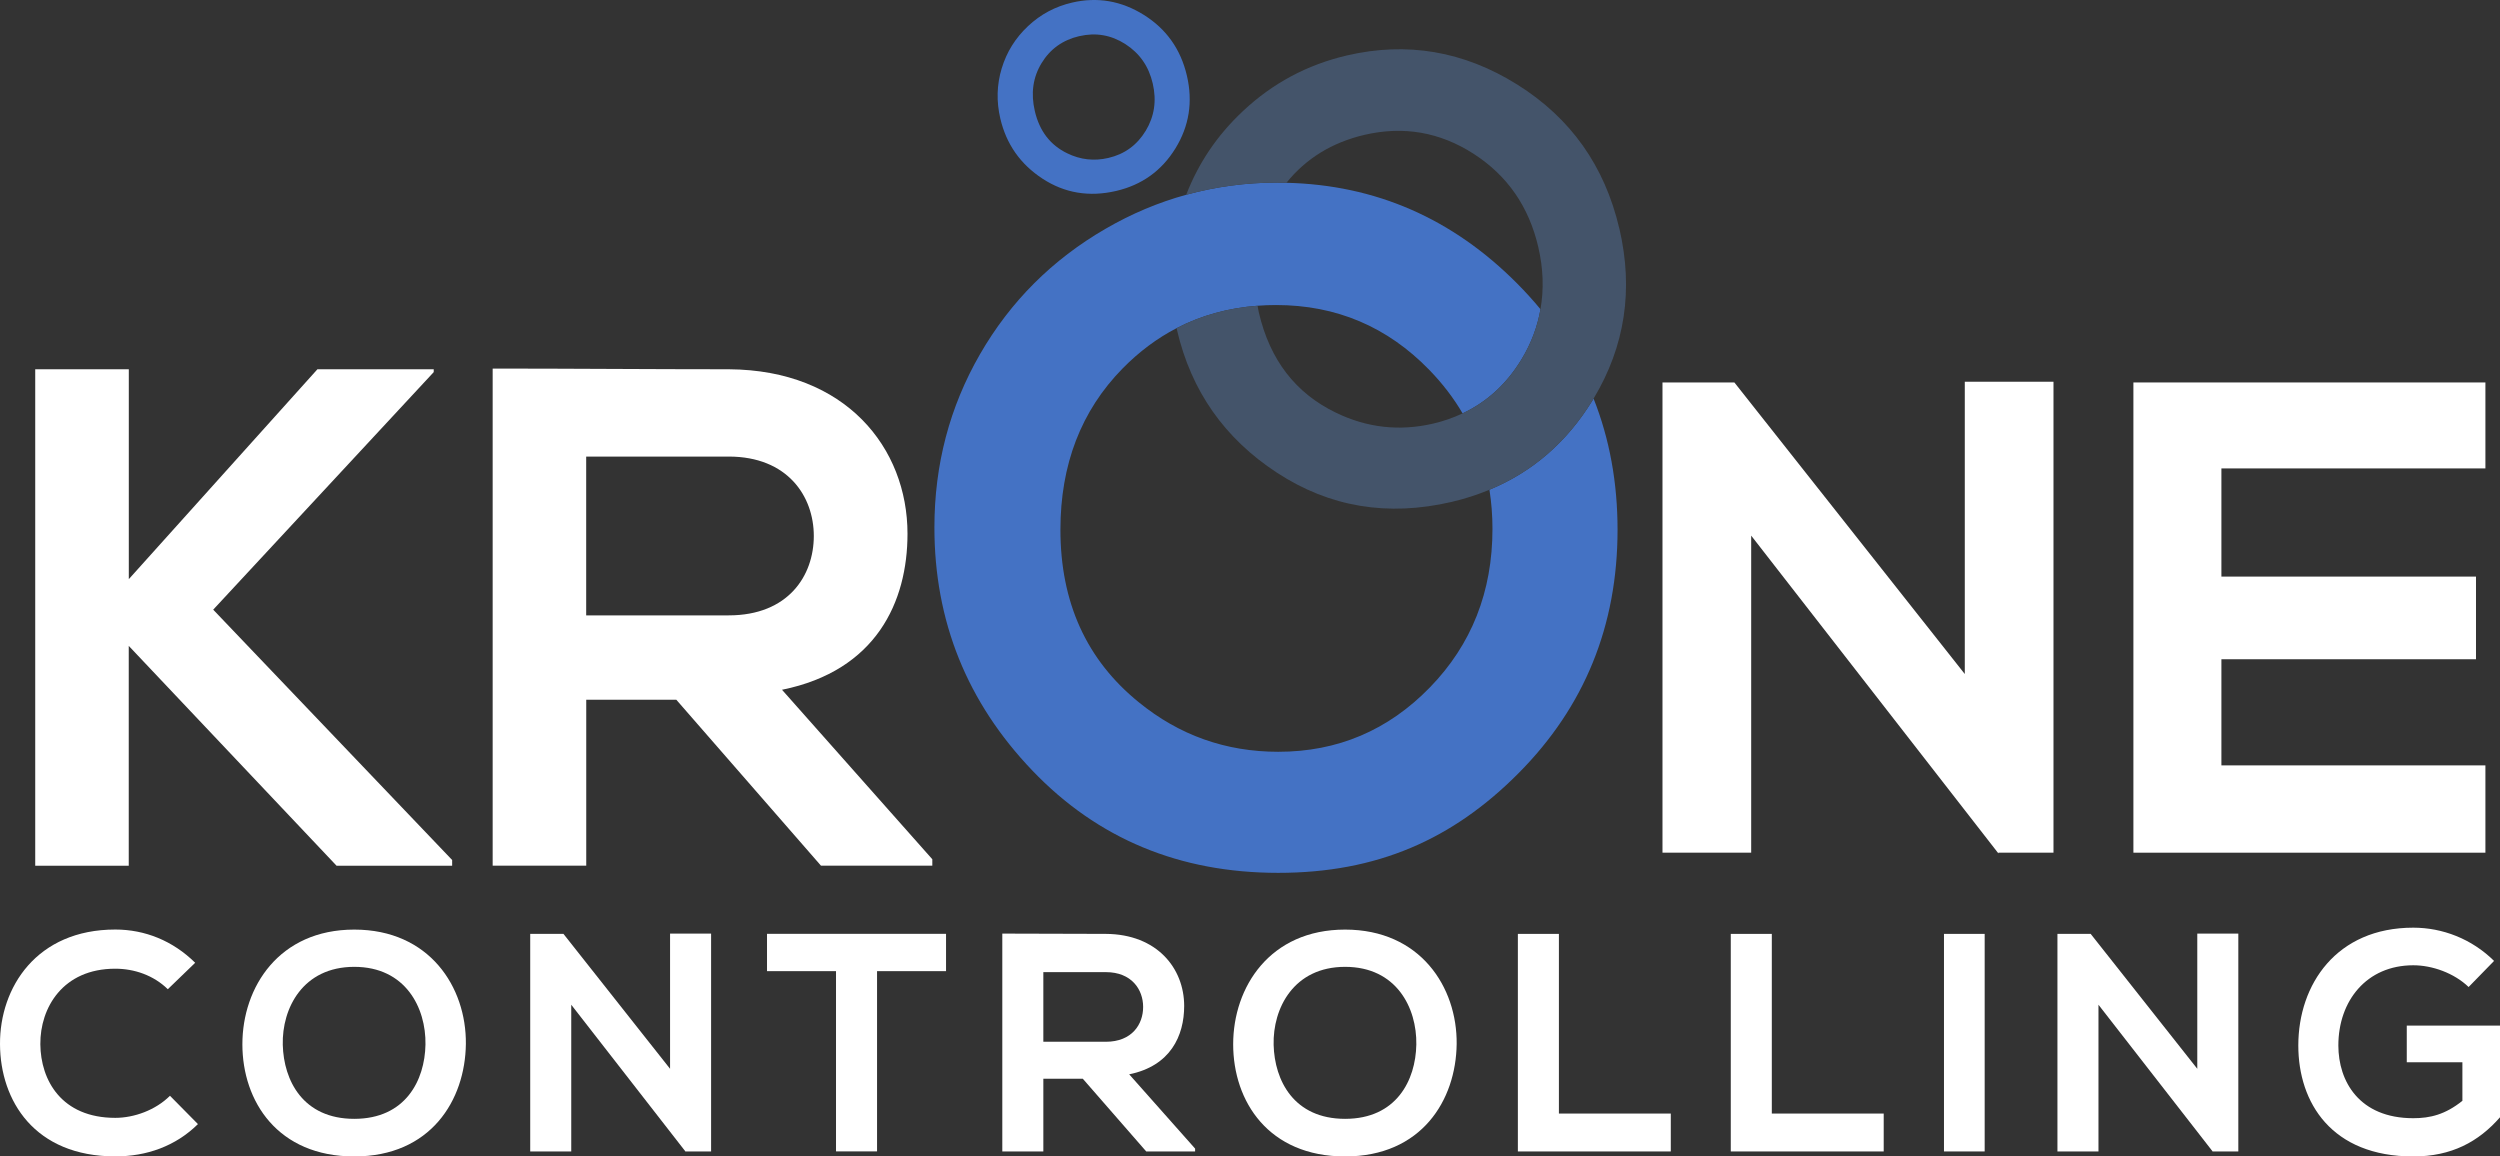
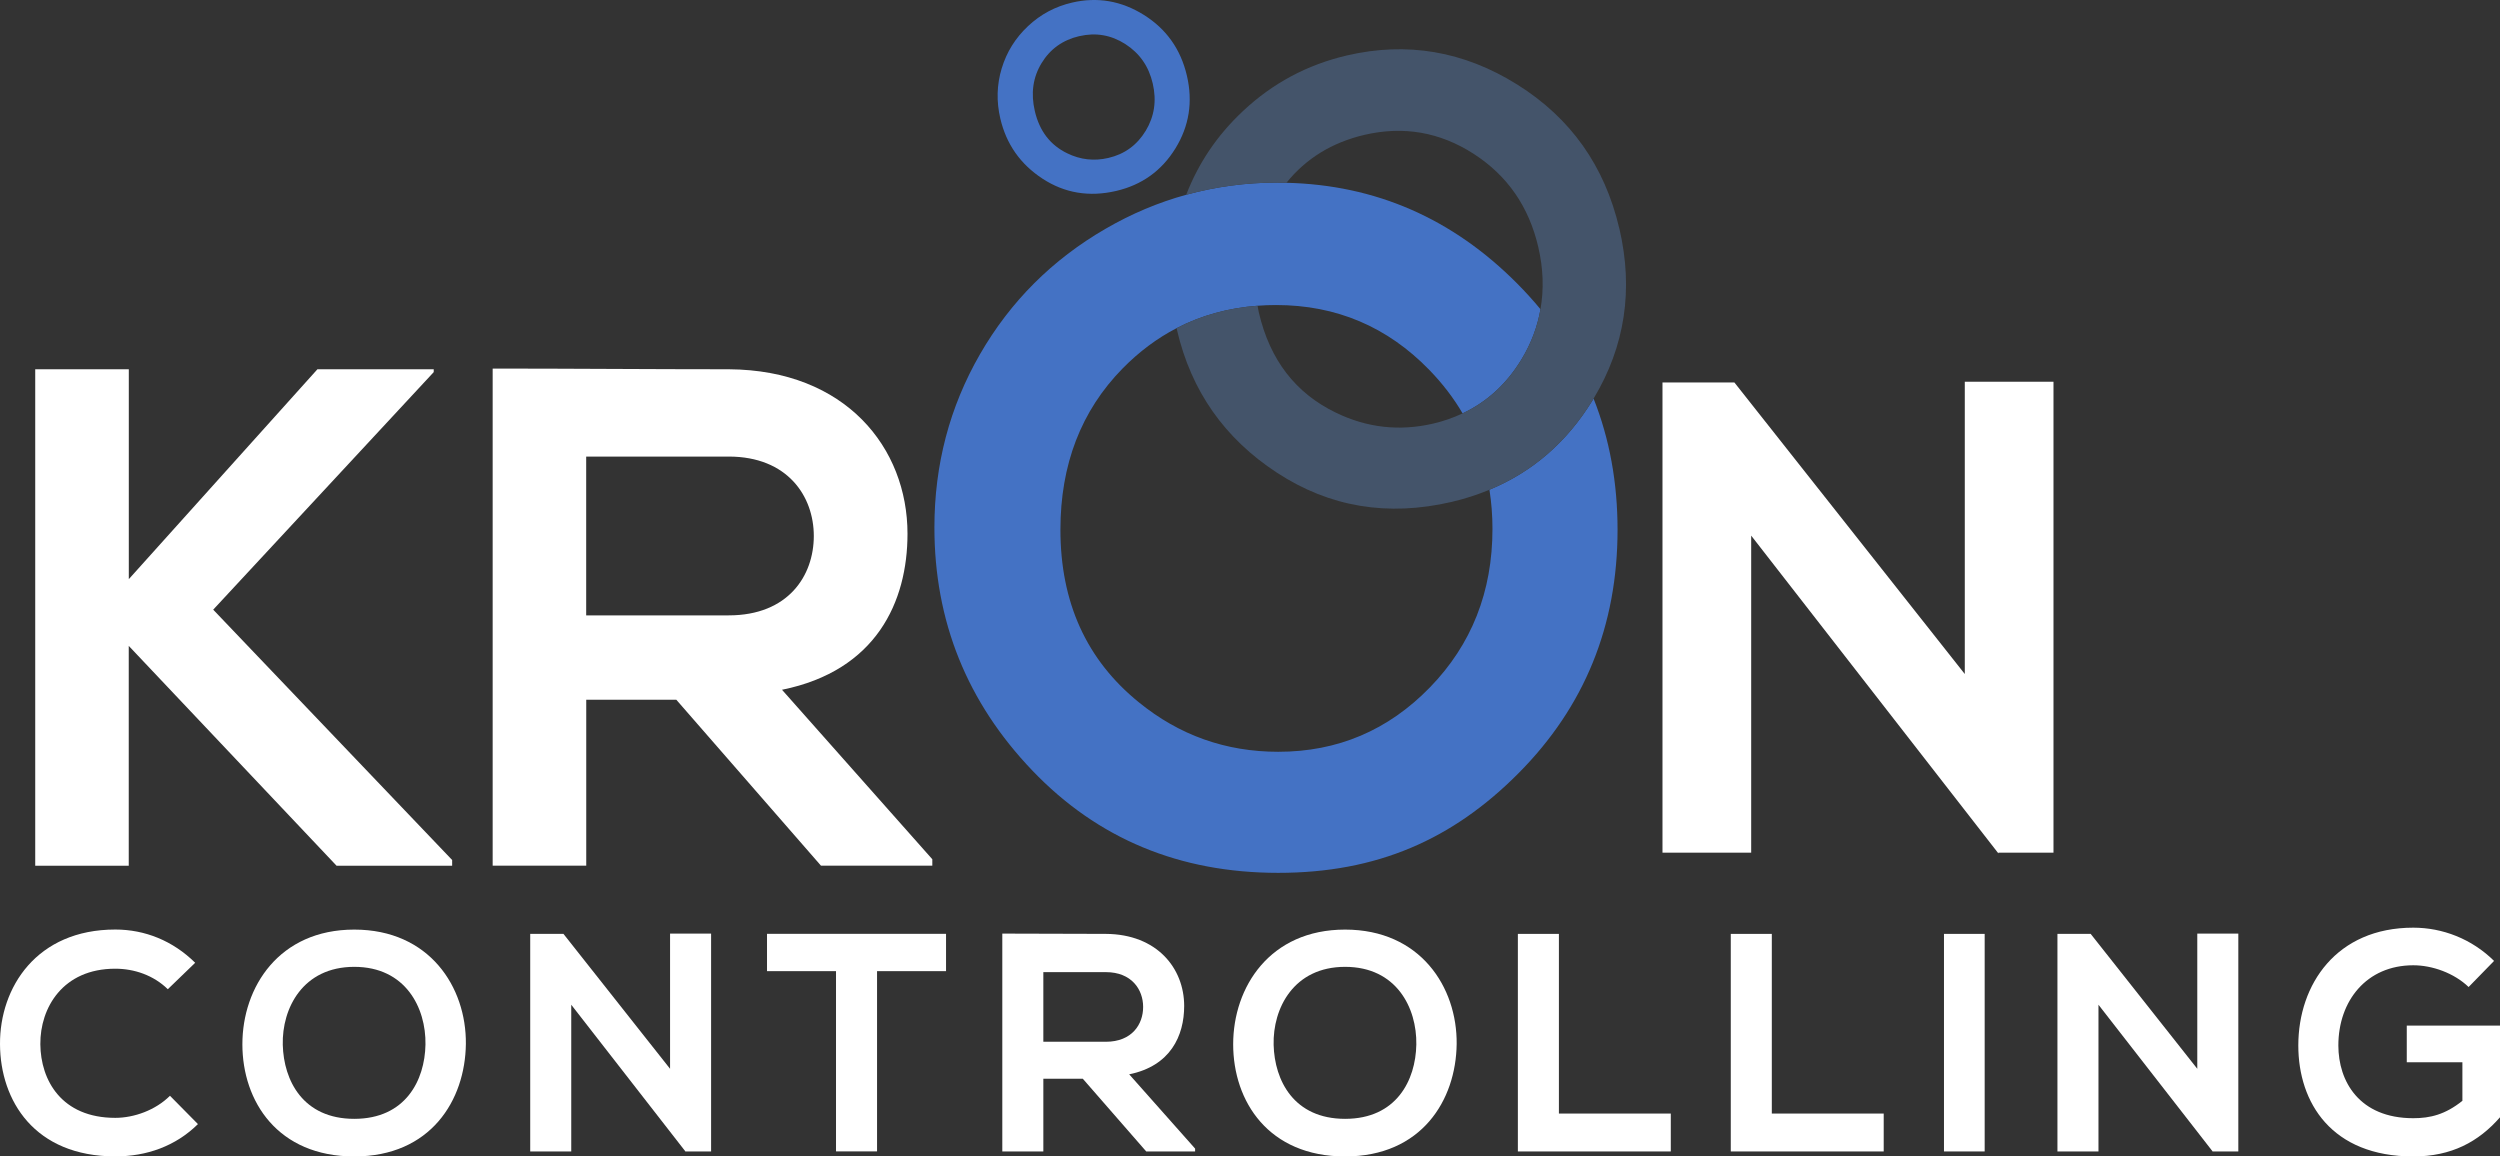
<svg xmlns="http://www.w3.org/2000/svg" id="Lag_2" data-name="Lag 2" viewBox="0 0 430.11 198.95">
  <rect x="0" y="0" width="430.11" height="198.95" fill="#333333" stroke="none" />
  <defs>
    <style>      .cls-1 {        fill: none;      }      .cls-2 {        fill: #fff;      }      .cls-3 {        fill: #44546a;      }      .cls-4 {        fill: #4472c4;      }    </style>
  </defs>
  <g id="Layer_1" data-name="Layer 1">
    <g>
      <path class="cls-2" d="m34.06,193.39c-3.85,3.8-8.82,5.56-14.22,5.56C5.94,198.95.05,189.38,0,179.65c-.05-9.79,6.31-19.73,19.84-19.73,5.08,0,9.89,1.92,13.74,5.72l-4.71,4.55c-2.46-2.41-5.78-3.53-9.04-3.53-9.04,0-12.94,6.74-12.89,12.99.05,6.2,3.64,12.67,12.89,12.67,3.26,0,6.95-1.34,9.41-3.8l4.81,4.87Z" />
      <path class="cls-2" d="m80.15,179.6c-.11,9.68-6.04,19.36-19.2,19.36s-19.25-9.46-19.25-19.3,6.31-19.73,19.25-19.73,19.3,9.89,19.2,19.68Zm-31.5.16c.16,6.15,3.48,12.73,12.3,12.73s12.14-6.63,12.25-12.78c.11-6.31-3.42-13.37-12.25-13.37s-12.46,7.11-12.3,13.42Z" />
      <path class="cls-2" d="m115.28,160.62h7.06v37.48h-4.38v.05l-19.68-25.29v25.24h-7.06v-37.43h5.72l18.34,23.21v-23.26Z" />
      <path class="cls-2" d="m143.83,167.08h-11.87v-6.42h30.8v6.42h-11.87v31.01h-7.06v-31.01Z" />
      <path class="cls-2" d="m205.59,198.1h-8.39l-10.91-12.51h-6.79v12.51h-7.06v-37.48c5.94,0,11.87.05,17.81.05,8.82.05,13.48,5.93,13.48,12.4,0,5.13-2.35,10.32-9.46,11.76l11.34,12.78v.48Zm-26.09-30.85v11.98h10.75c4.49,0,6.42-2.99,6.42-5.99s-1.98-5.99-6.42-5.99h-10.75Z" />
      <path class="cls-2" d="m250.61,179.6c-.11,9.68-6.04,19.36-19.2,19.36s-19.25-9.46-19.25-19.3,6.31-19.73,19.25-19.73,19.3,9.89,19.2,19.68Zm-31.49.16c.16,6.15,3.48,12.73,12.3,12.73s12.14-6.63,12.25-12.78c.11-6.31-3.42-13.37-12.25-13.37s-12.46,7.11-12.3,13.42Z" />
      <path class="cls-2" d="m268.2,160.67v30.91h19.25v6.52h-26.31v-37.43h7.06Z" />
      <path class="cls-2" d="m304.83,160.67v30.91h19.25v6.52h-26.31v-37.43h7.06Z" />
      <path class="cls-2" d="m334.45,198.1v-37.43h7v37.43h-7Z" />
      <path class="cls-2" d="m378.03,160.62h7.06v37.48h-4.38v.05l-19.68-25.29v25.24h-7.06v-37.43h5.72l18.34,23.21v-23.26Z" />
      <path class="cls-2" d="m424.71,169.81c-2.51-2.41-6.26-3.74-9.52-3.74-8.02,0-12.89,6.1-12.89,13.8,0,6.15,3.58,12.51,12.89,12.51,2.94,0,5.51-.64,8.45-2.99v-6.63h-9.57v-6.31h16.04v15.77c-3.69,4.22-8.34,6.74-14.92,6.74-14.06,0-19.78-9.25-19.78-19.09,0-10.53,6.58-20.27,19.78-20.27,5.03,0,10.05,1.92,13.9,5.72l-4.38,4.49Z" />
    </g>
    <path class="cls-2" d="m74.62,64.02l-37.94,40.87,41.11,43.07v.98h-19.89l-35.75-37.82v37.82H6.06V63.53h16.1v36.11l32.45-36.11h20.01v.49Z" />
    <path class="cls-2" d="m160.39,148.93h-19.15l-24.89-28.55h-15.49v28.55h-16.1V63.41c13.54,0,27.08.12,40.63.12,20.13.12,30.74,13.54,30.74,28.3,0,11.71-5.37,23.55-21.59,26.84l25.86,29.16v1.1Zm-59.54-70.39v27.33h24.52c10.25,0,14.64-6.83,14.64-13.66s-4.51-13.66-14.64-13.66h-24.52Z" />
    <path class="cls-2" d="m338.03,65.68h15.26v81.02h-9.48v.12l-42.53-54.67v54.55h-15.26v-80.9h12.37l39.64,50.16v-50.27Z" />
-     <path class="cls-2" d="m427.6,146.7h-60.56v-80.9h60.56v14.79h-45.42v18.61h43.8v14.22h-43.8v18.26h45.42v15.02Z" />
    <path class="cls-1" d="m229.79,70.96c5.37,2.63,10.98,3.26,16.82,1.9,1.79-.42,3.47-1.01,5.03-1.75-1.55-2.65-3.46-5.13-5.71-7.46-7.23-7.45-16.03-11.18-26.39-11.18-1.07,0-2.12.05-3.16.12.08.4.14.8.23,1.21,1.89,8.09,6.28,13.81,13.19,17.16Z" />
-     <path class="cls-1" d="m265.04,53.2c.6-3.41.49-6.98-.38-10.71-1.62-6.96-5.34-12.31-11.14-16.04-5.8-3.73-12.06-4.82-18.76-3.25-5.6,1.31-10.06,4.07-13.43,8.25,15.33.37,28.57,6.13,39.7,17.33,1.43,1.43,2.76,2.91,4.01,4.42Z" />
+     <path class="cls-1" d="m265.04,53.2c.6-3.41.49-6.98-.38-10.71-1.62-6.96-5.34-12.31-11.14-16.04-5.8-3.73-12.06-4.82-18.76-3.25-5.6,1.31-10.06,4.07-13.43,8.25,15.33.37,28.57,6.13,39.7,17.33,1.43,1.43,2.76,2.91,4.01,4.42" />
    <path class="cls-1" d="m219.72,81.33c-9.03-5.9-14.77-14.07-17.21-24.51-.03-.13-.05-.26-.08-.38-3.36,1.74-6.47,4.05-9.3,6.94-7.13,7.28-10.7,16.53-10.7,27.75,0,12.51,4.49,22.39,13.47,29.67,6.98,5.69,14.98,8.53,24.01,8.53,10.21,0,18.9-3.69,26.08-11.07,7.18-7.38,10.77-16.47,10.77-27.29,0-2.32-.18-4.56-.52-6.73-2.06.85-4.22,1.55-6.51,2.09-10.98,2.56-20.99.89-30.02-5.01Z" />
    <path class="cls-4" d="m274.17,68.56c-.09.15-.17.3-.27.45-4.4,7.12-10.28,12.19-17.65,15.24.34,2.17.52,4.41.52,6.73,0,10.81-3.59,19.91-10.77,27.29-7.18,7.38-15.88,11.07-26.08,11.07-9.03,0-17.03-2.84-24.01-8.53-8.98-7.28-13.47-17.17-13.47-29.67,0-11.22,3.56-20.47,10.7-27.75,2.84-2.89,5.94-5.2,9.3-6.94,4.23-2.19,8.87-3.47,13.93-3.85,1.04-.08,2.09-.12,3.16-.12,10.36,0,19.16,3.73,26.39,11.18,2.26,2.33,4.16,4.81,5.71,7.46,4.2-1.98,7.6-5.08,10.17-9.35,1.65-2.73,2.71-5.59,3.23-8.57-1.25-1.51-2.59-2.99-4.01-4.42-11.13-11.2-24.37-16.97-39.7-17.33-.52-.01-1.04-.04-1.56-.04-5.41,0-10.64.71-15.68,2.1-4.8,1.32-9.43,3.27-13.89,5.86-9.15,5.3-16.35,12.49-21.58,21.56-5.23,9.07-7.85,19.01-7.85,29.82,0,16.14,5.62,30.08,16.85,41.82,11.23,11.74,25.33,17.6,42.3,17.6s29.98-5.71,41.34-17.14c11.36-11.43,17.04-25.39,17.04-41.89,0-8.13-1.38-15.65-4.13-22.58Z" />
    <path class="cls-3" d="m278.6,39.34c-2.51-10.77-8.37-19.04-17.56-24.79-9.19-5.75-18.97-7.42-29.31-5.01-6.83,1.59-12.81,4.79-17.93,9.61-4.38,4.11-7.61,8.9-9.72,14.36,5.04-1.39,10.27-2.1,15.68-2.1.53,0,1.04.02,1.56.04,3.37-4.18,7.84-6.94,13.43-8.25,6.7-1.56,12.96-.48,18.76,3.25,5.8,3.73,9.52,9.08,11.14,16.04.87,3.73.98,7.3.38,10.71-.52,2.98-1.59,5.84-3.23,8.57-2.57,4.27-5.97,7.37-10.17,9.35-1.57.74-3.24,1.33-5.03,1.75-5.84,1.36-11.44.73-16.82-1.9-6.91-3.35-11.3-9.07-13.19-17.16-.1-.41-.15-.8-.23-1.21-5.06.37-9.7,1.66-13.93,3.85.03.13.05.25.08.38,2.44,10.44,8.17,18.61,17.21,24.51,9.03,5.9,19.04,7.57,30.02,5.01,2.29-.53,4.45-1.24,6.51-2.09,7.36-3.05,13.25-8.12,17.65-15.24.09-.15.18-.3.27-.45,5.4-8.98,6.88-18.72,4.44-29.22Z" />
    <path class="cls-4" d="m184.42.45c4.37-1.02,8.49-.31,12.37,2.11,3.88,2.43,6.35,5.92,7.41,10.46,1.05,4.5.39,8.68-1.98,12.52-2.37,3.84-5.77,6.28-10.19,7.31-4.63,1.08-8.86.38-12.67-2.11-3.81-2.49-6.23-5.94-7.26-10.34-.69-2.95-.61-5.83.24-8.64.85-2.81,2.36-5.23,4.52-7.26,2.16-2.03,4.68-3.38,7.57-4.05Zm1.28,5.76c-2.86.67-5.03,2.22-6.51,4.66-1.48,2.44-1.87,5.19-1.15,8.26.8,3.41,2.65,5.83,5.56,7.24,2.27,1.11,4.63,1.38,7.1.8,2.79-.65,4.92-2.21,6.42-4.68,1.49-2.47,1.89-5.18,1.2-8.13-.68-2.94-2.25-5.19-4.7-6.77-2.45-1.57-5.09-2.03-7.92-1.37Z" />
  </g>
</svg>